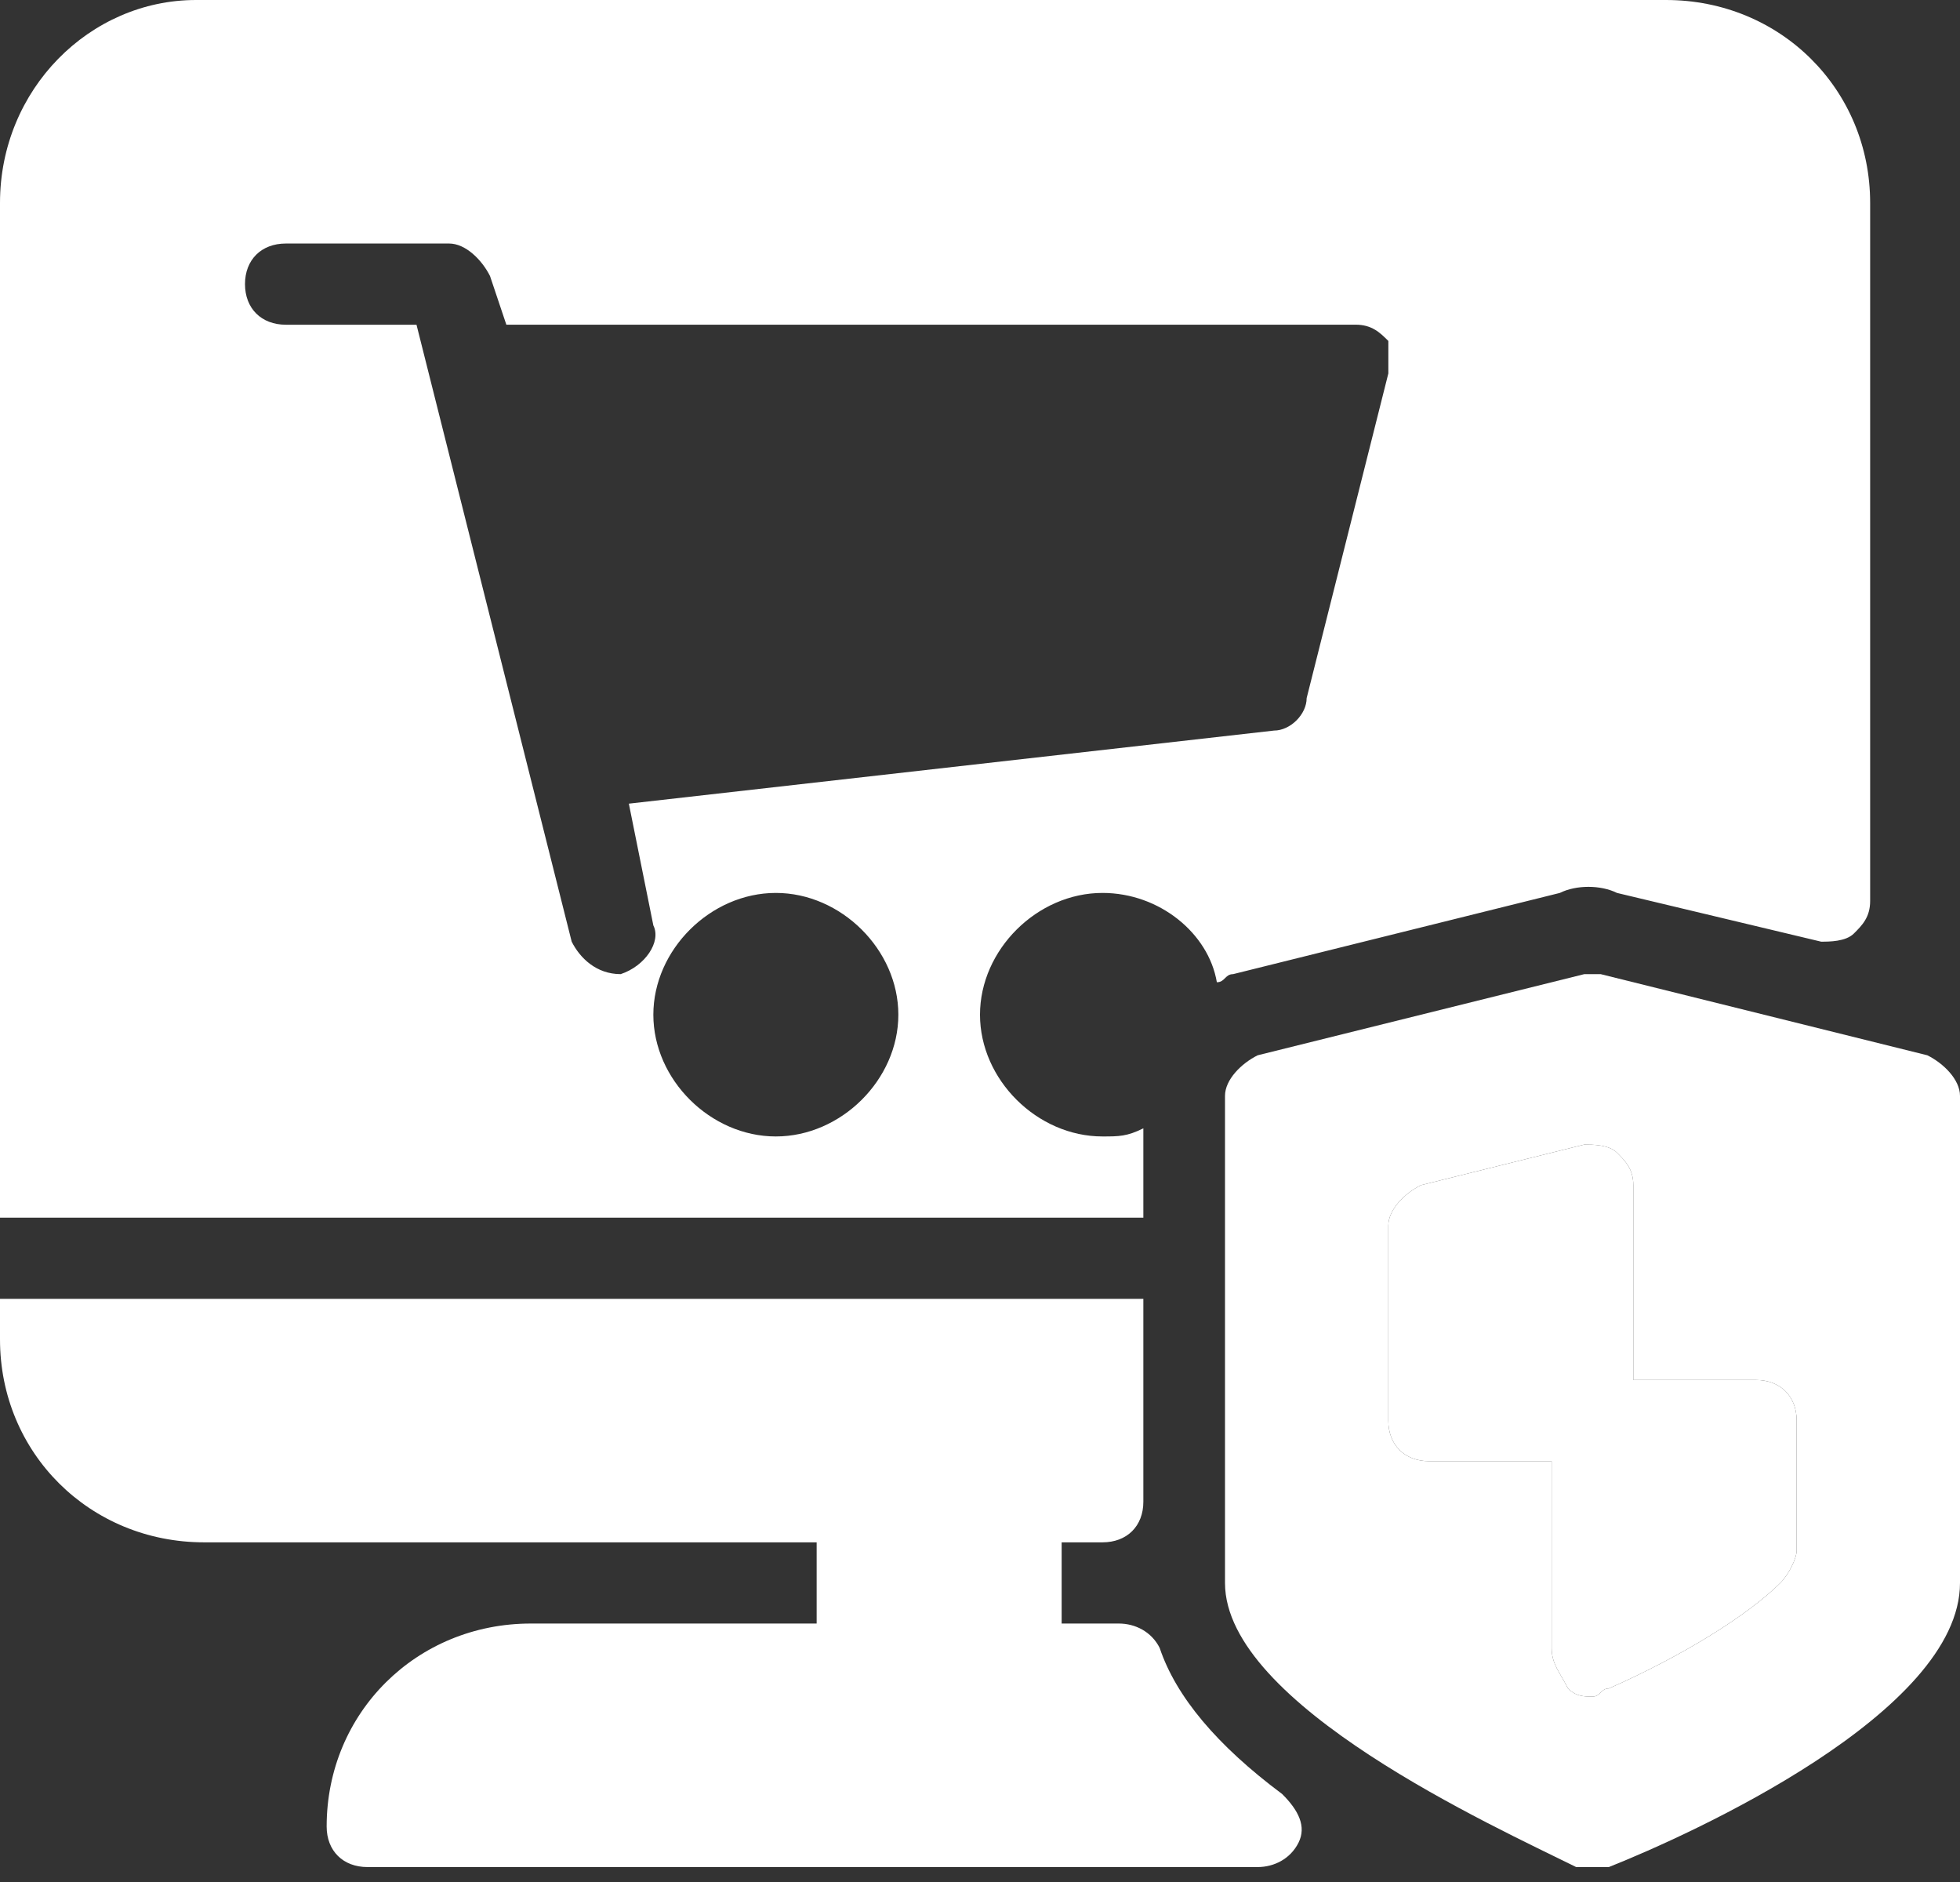
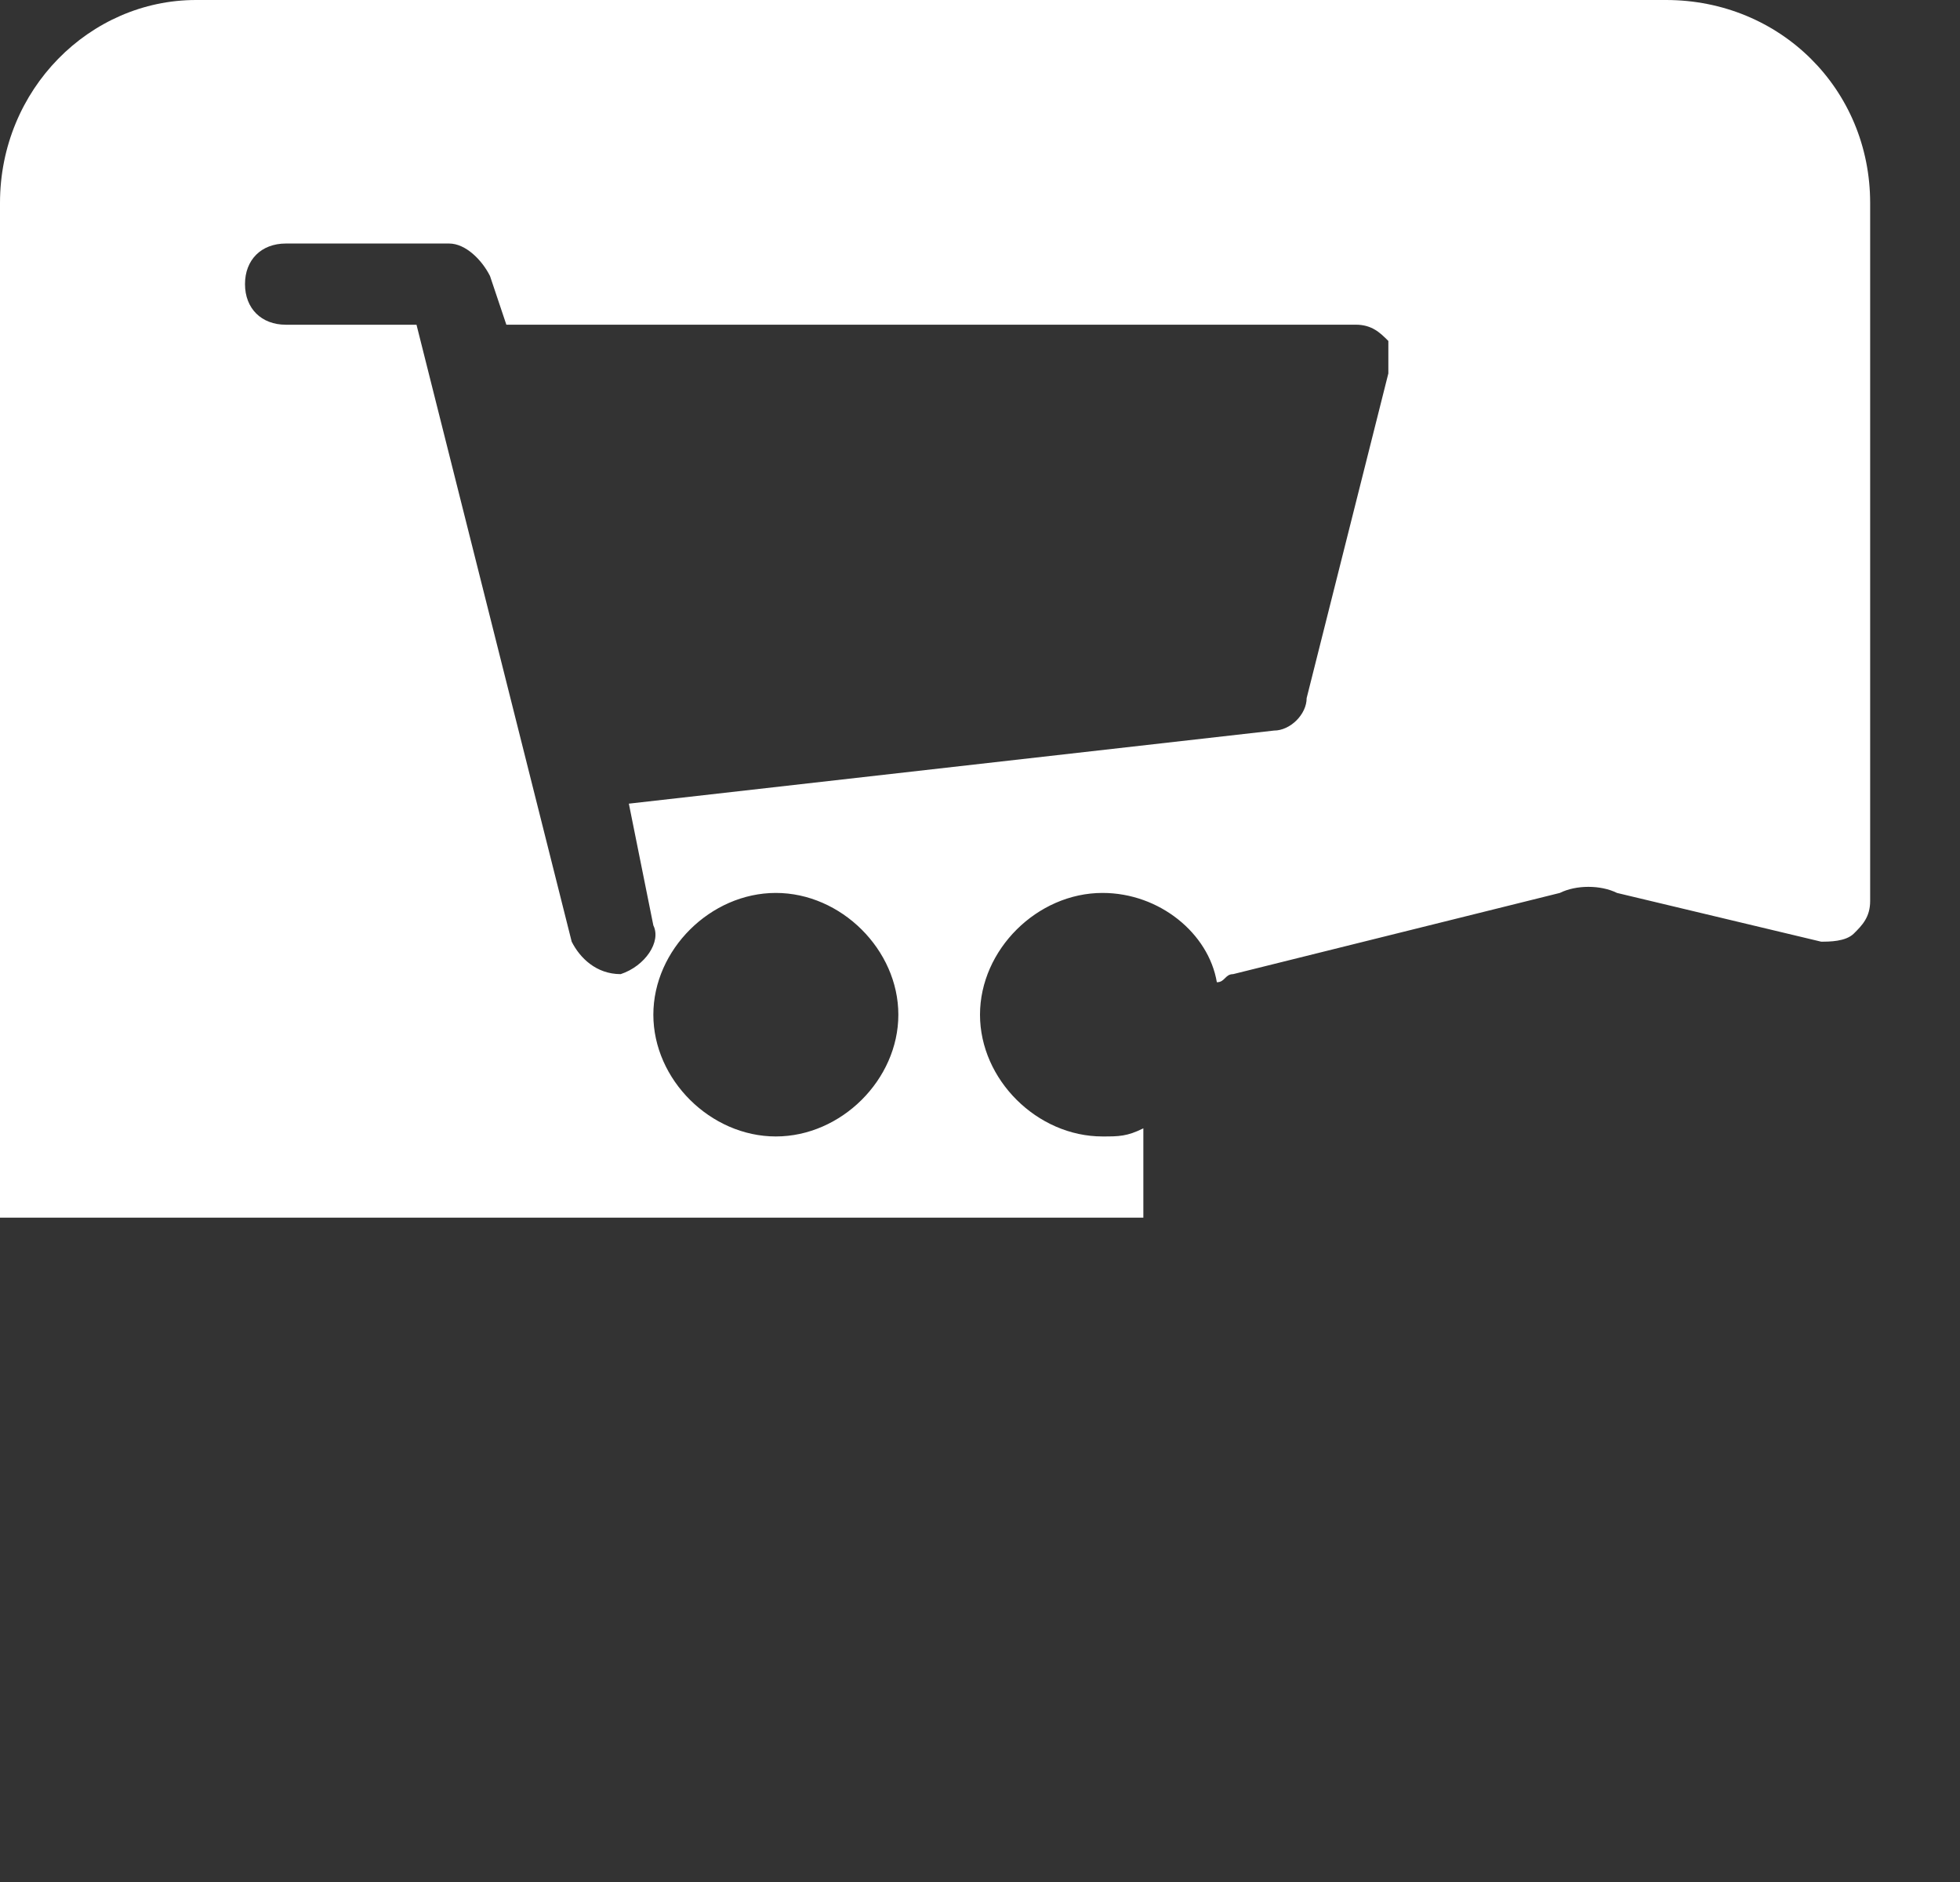
<svg xmlns="http://www.w3.org/2000/svg" width="50" height="48" viewBox="0 0 50 48" fill="none">
  <rect x="0" y="0" width="50" height="48" fill="#333333" stroke="none" />
-   <path d="M32.708 45.756C31.042 44.513 30 43.271 29.583 42.029C29.375 41.615 28.958 41.408 28.542 41.408H27.083V39.337H28.125C28.75 39.337 29.167 38.923 29.167 38.302V33.126H0V34.161C0 37.06 2.292 39.337 5.208 39.337H20.833V41.408H13.542C10.625 41.408 8.333 43.685 8.333 46.584C8.333 47.205 8.75 47.619 9.375 47.619H32.083C32.5 47.619 32.917 47.412 33.125 46.998C33.333 46.584 33.125 46.17 32.708 45.756Z" fill="white" />
-   <path d="M49.167 26.915L40.833 24.845C40.625 24.845 40.417 24.845 40.417 24.845L32.083 26.915C31.667 27.122 31.25 27.536 31.25 27.95V40.373C31.25 43.478 38.125 46.584 40.208 47.619C40.417 47.619 40.417 47.619 40.625 47.619C40.833 47.619 40.833 47.619 41.042 47.619C43.125 46.791 50 43.685 50 40.373V27.95C50 27.536 49.583 27.122 49.167 26.915ZM45.833 39.544C45.833 39.751 45.625 40.166 45.417 40.373C44.583 41.201 42.917 42.236 41.042 43.064C40.833 43.064 40.833 43.271 40.625 43.271C40.417 43.271 40.208 43.271 40 43.064C39.792 42.65 39.583 42.443 39.583 42.029V37.267H36.458C35.833 37.267 35.416 36.853 35.416 36.232V31.263C35.416 30.849 35.833 30.435 36.25 30.227L40.416 29.192C40.625 29.192 41.041 29.192 41.25 29.399C41.458 29.606 41.666 29.813 41.666 30.227V35.196H44.791C45.416 35.196 45.833 35.61 45.833 36.231L45.833 39.544Z" fill="white" />
-   <path d="M45.833 39.544C45.833 39.751 45.625 40.166 45.417 40.373C44.583 41.201 42.917 42.236 41.042 43.064C40.833 43.064 40.833 43.271 40.625 43.271C40.417 43.271 40.208 43.271 40 43.064C39.792 42.65 39.583 42.443 39.583 42.029V37.267H36.458C35.833 37.267 35.416 36.853 35.416 36.232V31.263C35.416 30.849 35.833 30.435 36.25 30.227L40.416 29.192C40.625 29.192 41.041 29.192 41.25 29.399C41.458 29.606 41.666 29.813 41.666 30.227V35.196H44.791C45.416 35.196 45.833 35.61 45.833 36.231L45.833 39.544Z" fill="white" />
  <path d="M42.5 0H5C2.292 0 0 2.277 0 5.176V31.056H29.167V28.778C28.75 28.985 28.542 28.985 28.125 28.985C26.458 28.985 25 27.536 25 25.88C25 24.224 26.458 22.774 28.125 22.774C29.583 22.774 30.833 23.809 31.042 25.052C31.25 25.052 31.25 24.845 31.458 24.845L39.792 22.774C40.208 22.567 40.833 22.567 41.25 22.774L46.458 24.017C46.667 24.017 47.083 24.017 47.292 23.81C47.5 23.603 47.708 23.395 47.708 22.981V5.176C47.708 2.277 45.417 0 42.5 0ZM19.792 28.985C18.125 28.985 16.667 27.536 16.667 25.88C16.667 24.224 18.125 22.774 19.792 22.774C21.458 22.774 22.917 24.224 22.917 25.88C22.917 27.536 21.458 28.985 19.792 28.985ZM35.417 9.524L33.333 17.805C33.333 18.219 32.917 18.633 32.5 18.633L16.042 20.497L16.667 23.602C16.875 24.017 16.459 24.638 15.834 24.845C15.209 24.845 14.792 24.43 14.584 24.017L10.625 8.282H7.292C6.667 8.282 6.25 7.867 6.25 7.246C6.25 6.625 6.667 6.211 7.292 6.211H11.458C11.875 6.211 12.292 6.625 12.5 7.039L12.917 8.281H34.584C35 8.281 35.209 8.488 35.417 8.696C35.417 8.903 35.417 9.317 35.417 9.524Z" fill="white" />
</svg>